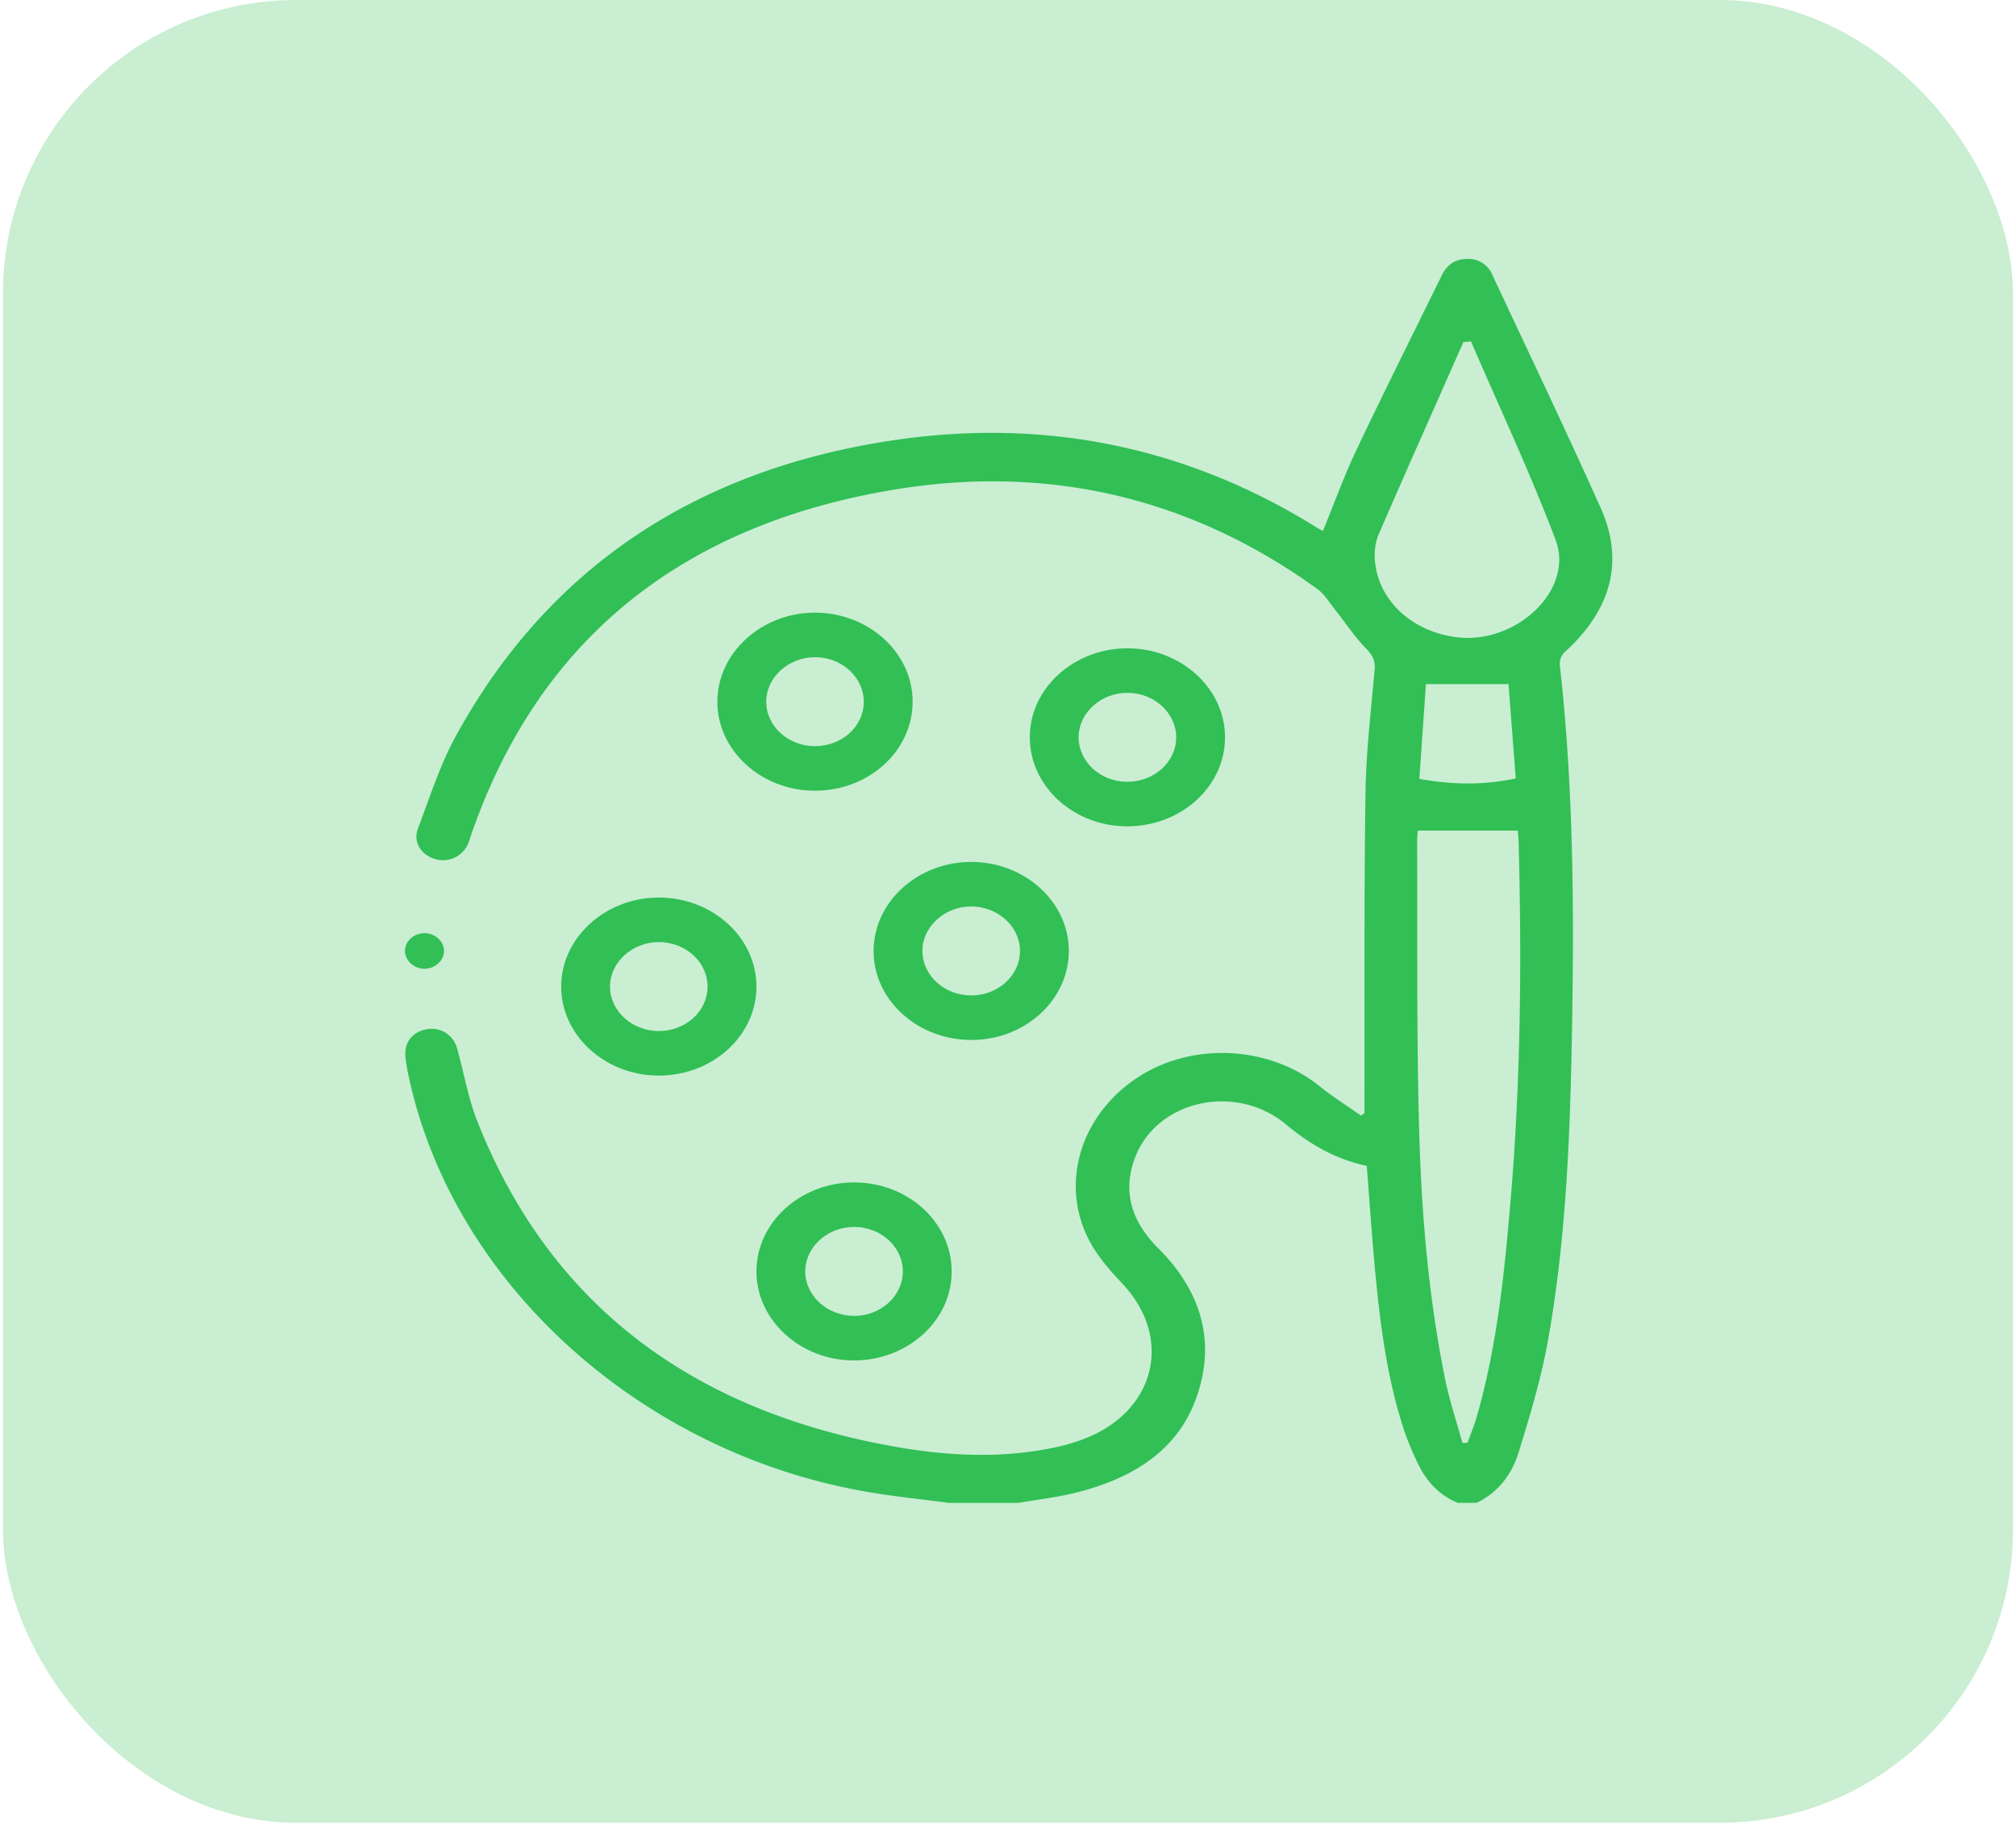
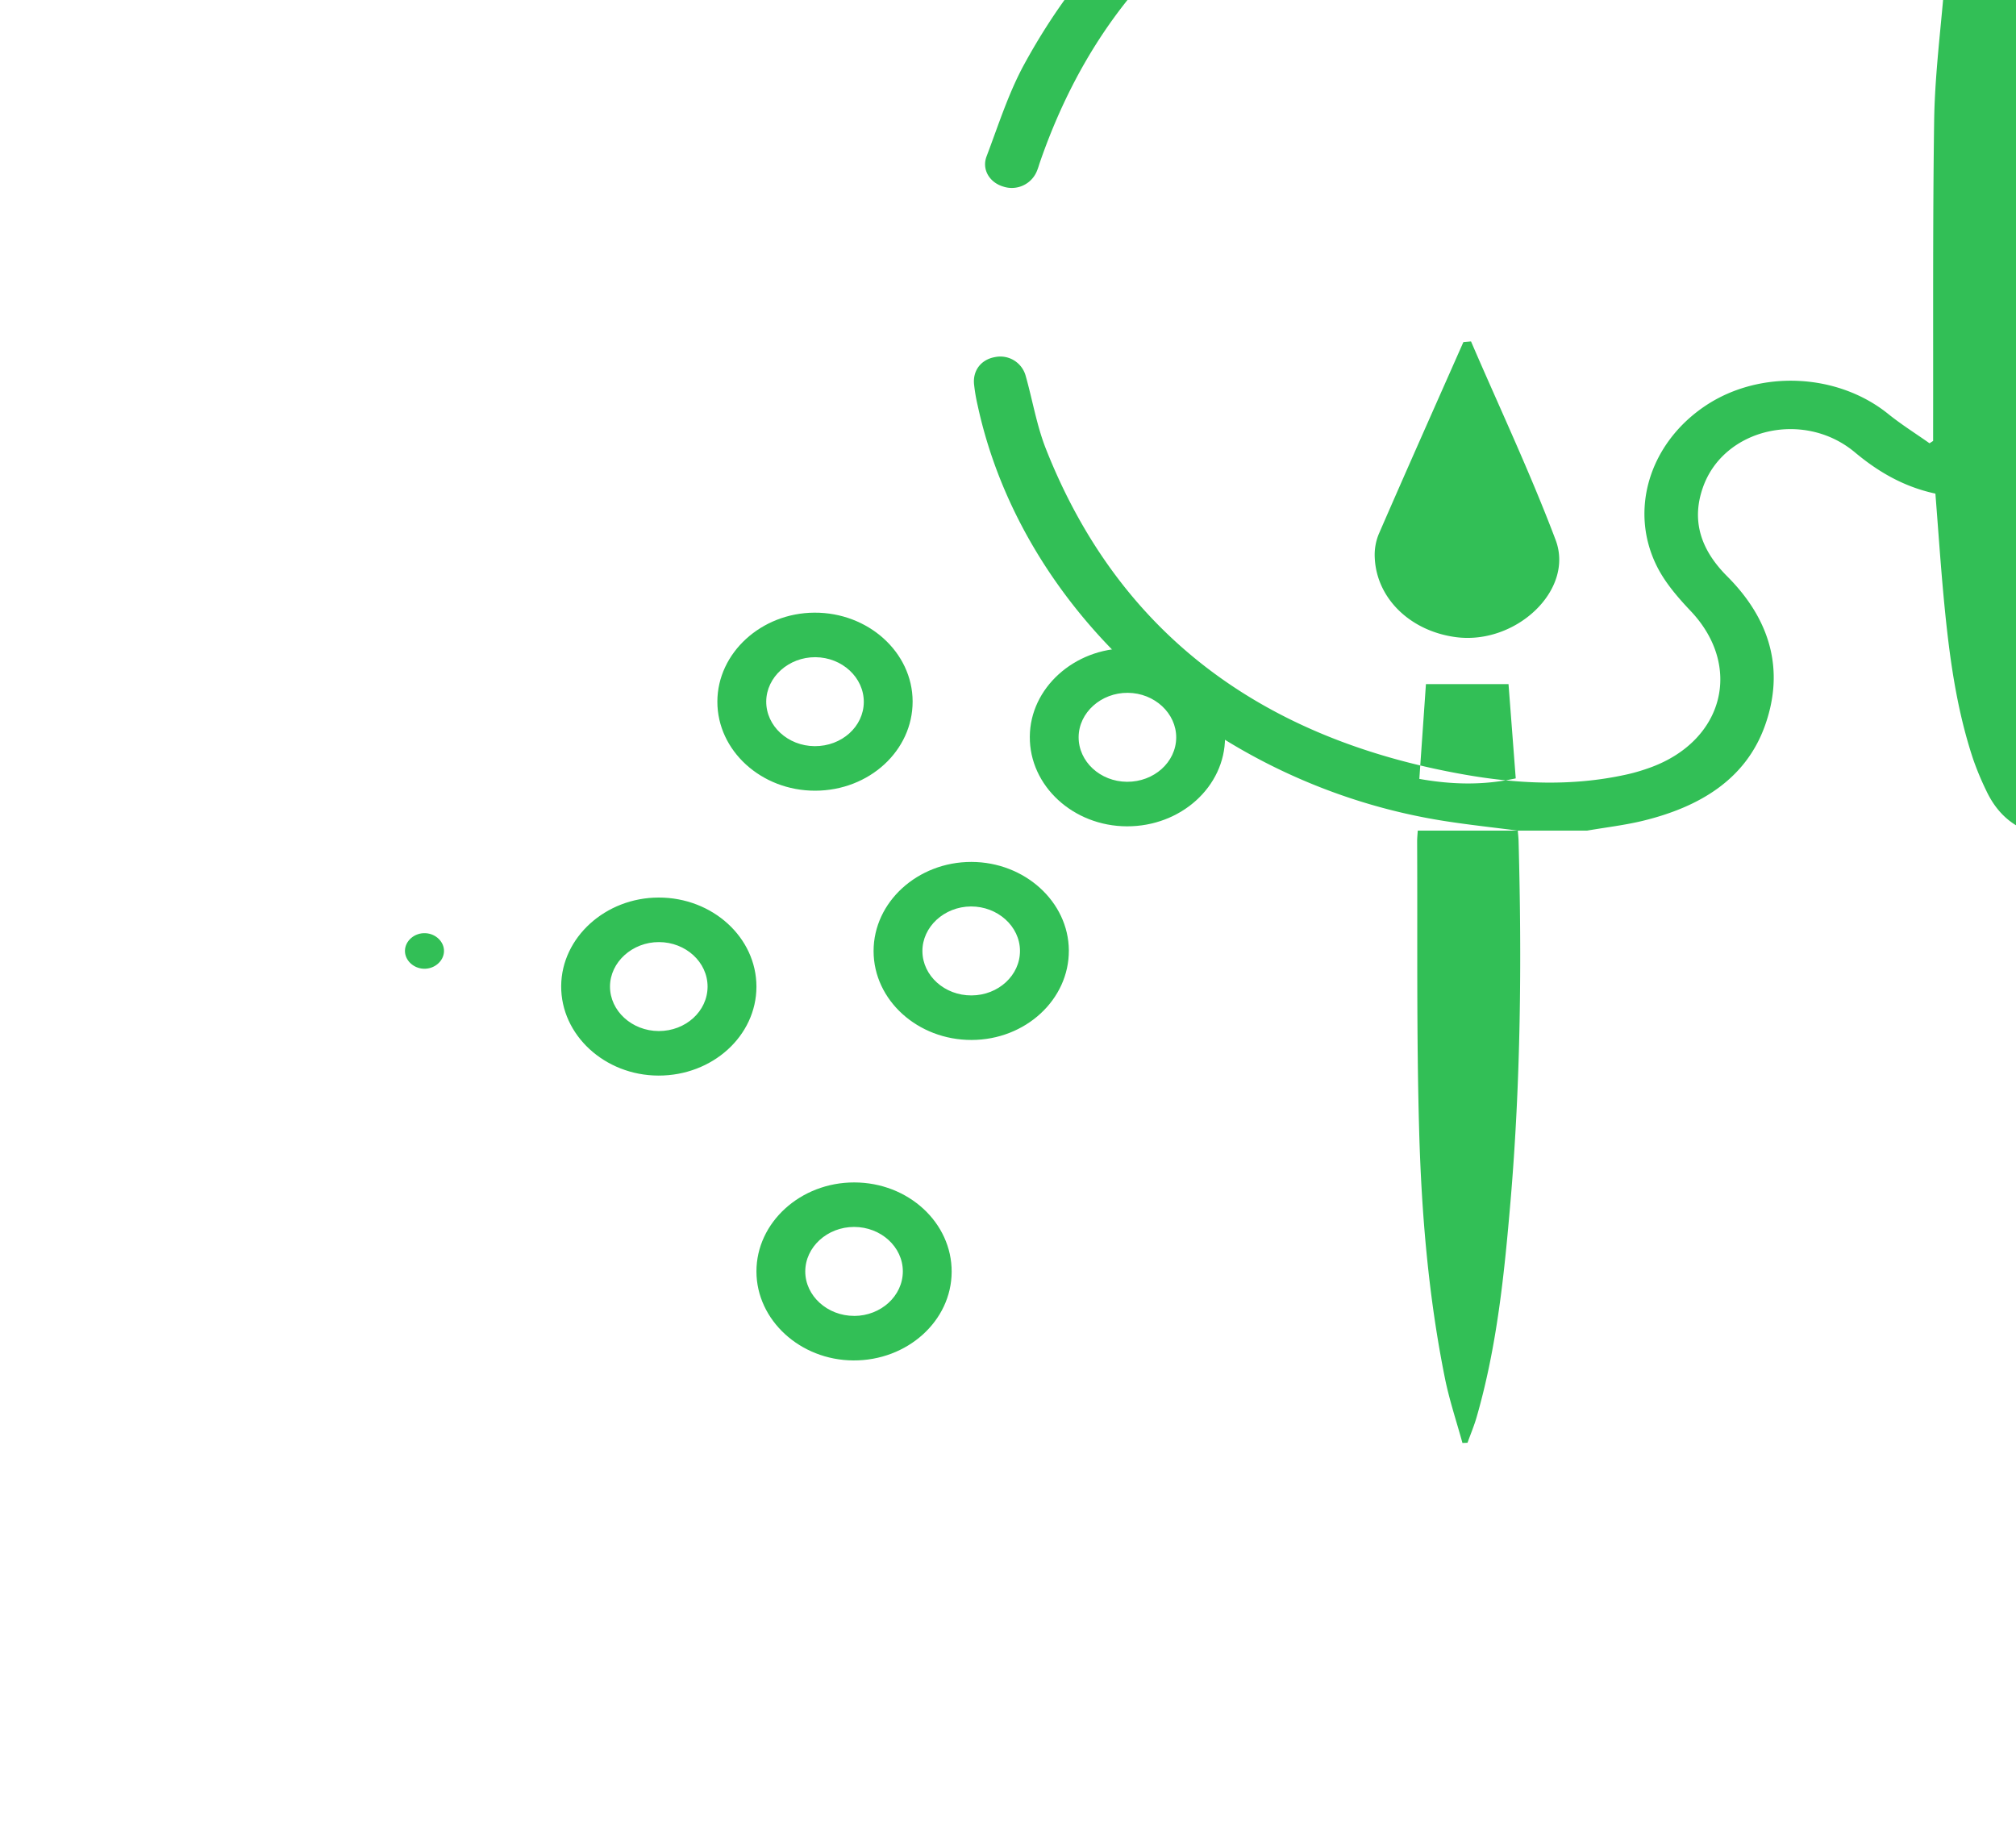
<svg xmlns="http://www.w3.org/2000/svg" fill="none" height="50" width="55">
-   <rect fill="#C9EED2" height="49.727" rx="8" width="54.836" x=".081" />
-   <path clip-rule="evenodd" d="M41.155 18.664h-2.253l-.18 2.585c.906.161 1.758.176 2.63-.014l-.197-2.57Zm-1.023-9.35-.208.018c-.772 1.746-1.55 3.49-2.31 5.24a1.496 1.496 0 0 0-.108.648c.05 1.106.967 1.994 2.207 2.161 1.637.22 3.245-1.28 2.727-2.651-.691-1.83-1.532-3.613-2.308-5.416Zm1.276 13.346h-2.729c-.006.099-.017.197-.017.296.013 2.628-.019 5.257.055 7.884.063 2.262.253 4.522.702 6.753.12.598.317 1.183.479 1.773l.138-.006c.084-.234.182-.465.25-.703.556-1.93.755-3.91.924-5.891.278-3.263.308-6.531.22-9.802-.002-.107-.015-.215-.022-.304ZM25.894 41c-.668-.087-1.34-.158-2.006-.263-6.268-.985-11.497-5.642-12.729-11.333a4.755 4.755 0 0 1-.1-.589c-.033-.377.2-.668.571-.733a.717.717 0 0 1 .84.518c.187.661.298 1.346.55 1.985 1.955 4.952 5.797 7.907 11.453 8.892 1.445.252 2.909.316 4.362-.002.234-.05.466-.12.69-.202 2-.737 2.506-2.764 1.086-4.264-.344-.363-.683-.756-.905-1.187-.796-1.55-.22-3.401 1.322-4.422 1.487-.983 3.595-.878 4.972.233.356.287.75.534 1.127.8l.098-.064v-.345c.005-2.794-.012-5.588.028-8.382.016-1.125.15-2.248.25-3.37.02-.24-.05-.392-.23-.576-.327-.333-.58-.725-.87-1.09-.145-.183-.27-.396-.458-.533-3.405-2.466-7.29-3.42-11.546-2.716-5.908.977-9.737 4.191-11.543 9.413-.025.073-.045.149-.075.22a.74.74 0 0 1-.924.44c-.368-.108-.593-.461-.456-.823.324-.853.599-1.733 1.04-2.536 2.498-4.555 6.534-7.286 12.04-8.076 4.121-.591 7.96.229 11.428 2.388.06.037.12.07.181.105.31-.754.58-1.506.924-2.23.754-1.589 1.545-3.163 2.319-4.744.135-.276.354-.45.694-.45a.702.702 0 0 1 .68.42c.99 2.118 2.002 4.23 2.958 6.362.676 1.508.26 2.827-.992 3.958a.45.45 0 0 0-.118.346c.373 3.326.392 6.661.331 9.998-.05 2.816-.157 5.633-.654 8.42-.183 1.028-.489 2.043-.799 3.049-.178.577-.533 1.084-1.15 1.383h-.51c-.535-.221-.873-.612-1.098-1.09a7.849 7.849 0 0 1-.36-.865c-.465-1.402-.653-2.848-.792-4.3-.093-.978-.158-1.957-.236-2.939-.864-.186-1.562-.595-2.2-1.129-1.384-1.155-3.566-.655-4.138.948-.33.922-.059 1.721.657 2.437 1.176 1.176 1.576 2.556 1.029 4.08-.523 1.456-1.772 2.211-3.328 2.59-.499.121-1.015.18-1.523.268h-1.89Z" fill="#32BF56" fill-rule="evenodd" />
+   <path clip-rule="evenodd" d="M41.155 18.664h-2.253l-.18 2.585c.906.161 1.758.176 2.63-.014l-.197-2.57Zm-1.023-9.35-.208.018c-.772 1.746-1.55 3.49-2.31 5.24a1.496 1.496 0 0 0-.108.648c.05 1.106.967 1.994 2.207 2.161 1.637.22 3.245-1.28 2.727-2.651-.691-1.83-1.532-3.613-2.308-5.416Zm1.276 13.346h-2.729c-.006.099-.017.197-.017.296.013 2.628-.019 5.257.055 7.884.063 2.262.253 4.522.702 6.753.12.598.317 1.183.479 1.773l.138-.006c.084-.234.182-.465.25-.703.556-1.93.755-3.91.924-5.891.278-3.263.308-6.531.22-9.802-.002-.107-.015-.215-.022-.304Zc-.668-.087-1.34-.158-2.006-.263-6.268-.985-11.497-5.642-12.729-11.333a4.755 4.755 0 0 1-.1-.589c-.033-.377.2-.668.571-.733a.717.717 0 0 1 .84.518c.187.661.298 1.346.55 1.985 1.955 4.952 5.797 7.907 11.453 8.892 1.445.252 2.909.316 4.362-.002.234-.05.466-.12.69-.202 2-.737 2.506-2.764 1.086-4.264-.344-.363-.683-.756-.905-1.187-.796-1.55-.22-3.401 1.322-4.422 1.487-.983 3.595-.878 4.972.233.356.287.75.534 1.127.8l.098-.064v-.345c.005-2.794-.012-5.588.028-8.382.016-1.125.15-2.248.25-3.37.02-.24-.05-.392-.23-.576-.327-.333-.58-.725-.87-1.09-.145-.183-.27-.396-.458-.533-3.405-2.466-7.29-3.42-11.546-2.716-5.908.977-9.737 4.191-11.543 9.413-.025.073-.045.149-.075.22a.74.74 0 0 1-.924.44c-.368-.108-.593-.461-.456-.823.324-.853.599-1.733 1.04-2.536 2.498-4.555 6.534-7.286 12.04-8.076 4.121-.591 7.96.229 11.428 2.388.06.037.12.07.181.105.31-.754.58-1.506.924-2.23.754-1.589 1.545-3.163 2.319-4.744.135-.276.354-.45.694-.45a.702.702 0 0 1 .68.42c.99 2.118 2.002 4.23 2.958 6.362.676 1.508.26 2.827-.992 3.958a.45.45 0 0 0-.118.346c.373 3.326.392 6.661.331 9.998-.05 2.816-.157 5.633-.654 8.42-.183 1.028-.489 2.043-.799 3.049-.178.577-.533 1.084-1.15 1.383h-.51c-.535-.221-.873-.612-1.098-1.09a7.849 7.849 0 0 1-.36-.865c-.465-1.402-.653-2.848-.792-4.3-.093-.978-.158-1.957-.236-2.939-.864-.186-1.562-.595-2.2-1.129-1.384-1.155-3.566-.655-4.138.948-.33.922-.059 1.721.657 2.437 1.176 1.176 1.576 2.556 1.029 4.08-.523 1.456-1.772 2.211-3.328 2.59-.499.121-1.015.18-1.523.268h-1.89Z" fill="#32BF56" fill-rule="evenodd" />
  <path clip-rule="evenodd" d="M22.226 20.356c.737.004 1.335-.533 1.34-1.202.004-.669-.59-1.22-1.32-1.225-.728-.005-1.337.542-1.342 1.206-.005.668.59 1.217 1.322 1.221Zm2.672-1.222c.004 1.345-1.186 2.436-2.66 2.437-1.469.002-2.67-1.093-2.667-2.432.003-1.324 1.195-2.417 2.646-2.425 1.47-.008 2.677 1.082 2.681 2.42ZM19.304 26.919c.002-.67-.594-1.216-1.326-1.218-.727-.002-1.334.548-1.336 1.211-.002.666.598 1.214 1.33 1.216.735.001 1.33-.54 1.332-1.21Zm1.333 0c-.002 1.341-1.2 2.428-2.674 2.424-1.466-.004-2.663-1.108-2.653-2.446.01-1.323 1.21-2.41 2.66-2.411 1.47-.002 2.668 1.091 2.667 2.433ZM27.827 25.936c-.004-.666-.609-1.21-1.339-1.207-.73.005-1.328.558-1.323 1.223.005.667.607 1.208 1.34 1.204.733-.003 1.326-.55 1.322-1.22Zm-1.319 2.435c-1.471.004-2.674-1.086-2.675-2.424-.002-1.338 1.202-2.435 2.669-2.433 1.455.003 2.649 1.087 2.658 2.412.008 1.343-1.183 2.442-2.652 2.445ZM30.747 21.328c.736.004 1.336-.534 1.342-1.203.005-.666-.591-1.219-1.32-1.224-.73-.006-1.337.54-1.342 1.205-.005.669.588 1.218 1.32 1.222Zm-.002 1.215c-1.467-.004-2.66-1.104-2.65-2.446.007-1.323 1.206-2.41 2.658-2.411 1.467-.002 2.67 1.095 2.668 2.433-.002 1.34-1.203 2.428-2.676 2.424ZM23.303 35.9c.732-.002 1.328-.547 1.328-1.216 0-.668-.598-1.212-1.33-1.212-.732 0-1.332.549-1.332 1.215 0 .665.604 1.213 1.334 1.212Zm2.66-1.202c-.005 1.339-1.21 2.425-2.684 2.416-1.45-.008-2.64-1.101-2.642-2.426-.002-1.337 1.202-2.433 2.67-2.43 1.47.001 2.662 1.096 2.656 2.44ZM12.113 25.954c-.007.269-.265.488-.558.474-.284-.013-.514-.238-.507-.497.008-.269.264-.487.559-.473.284.013.514.238.506.496Z" fill="#32BF56" fill-rule="evenodd" />
</svg>